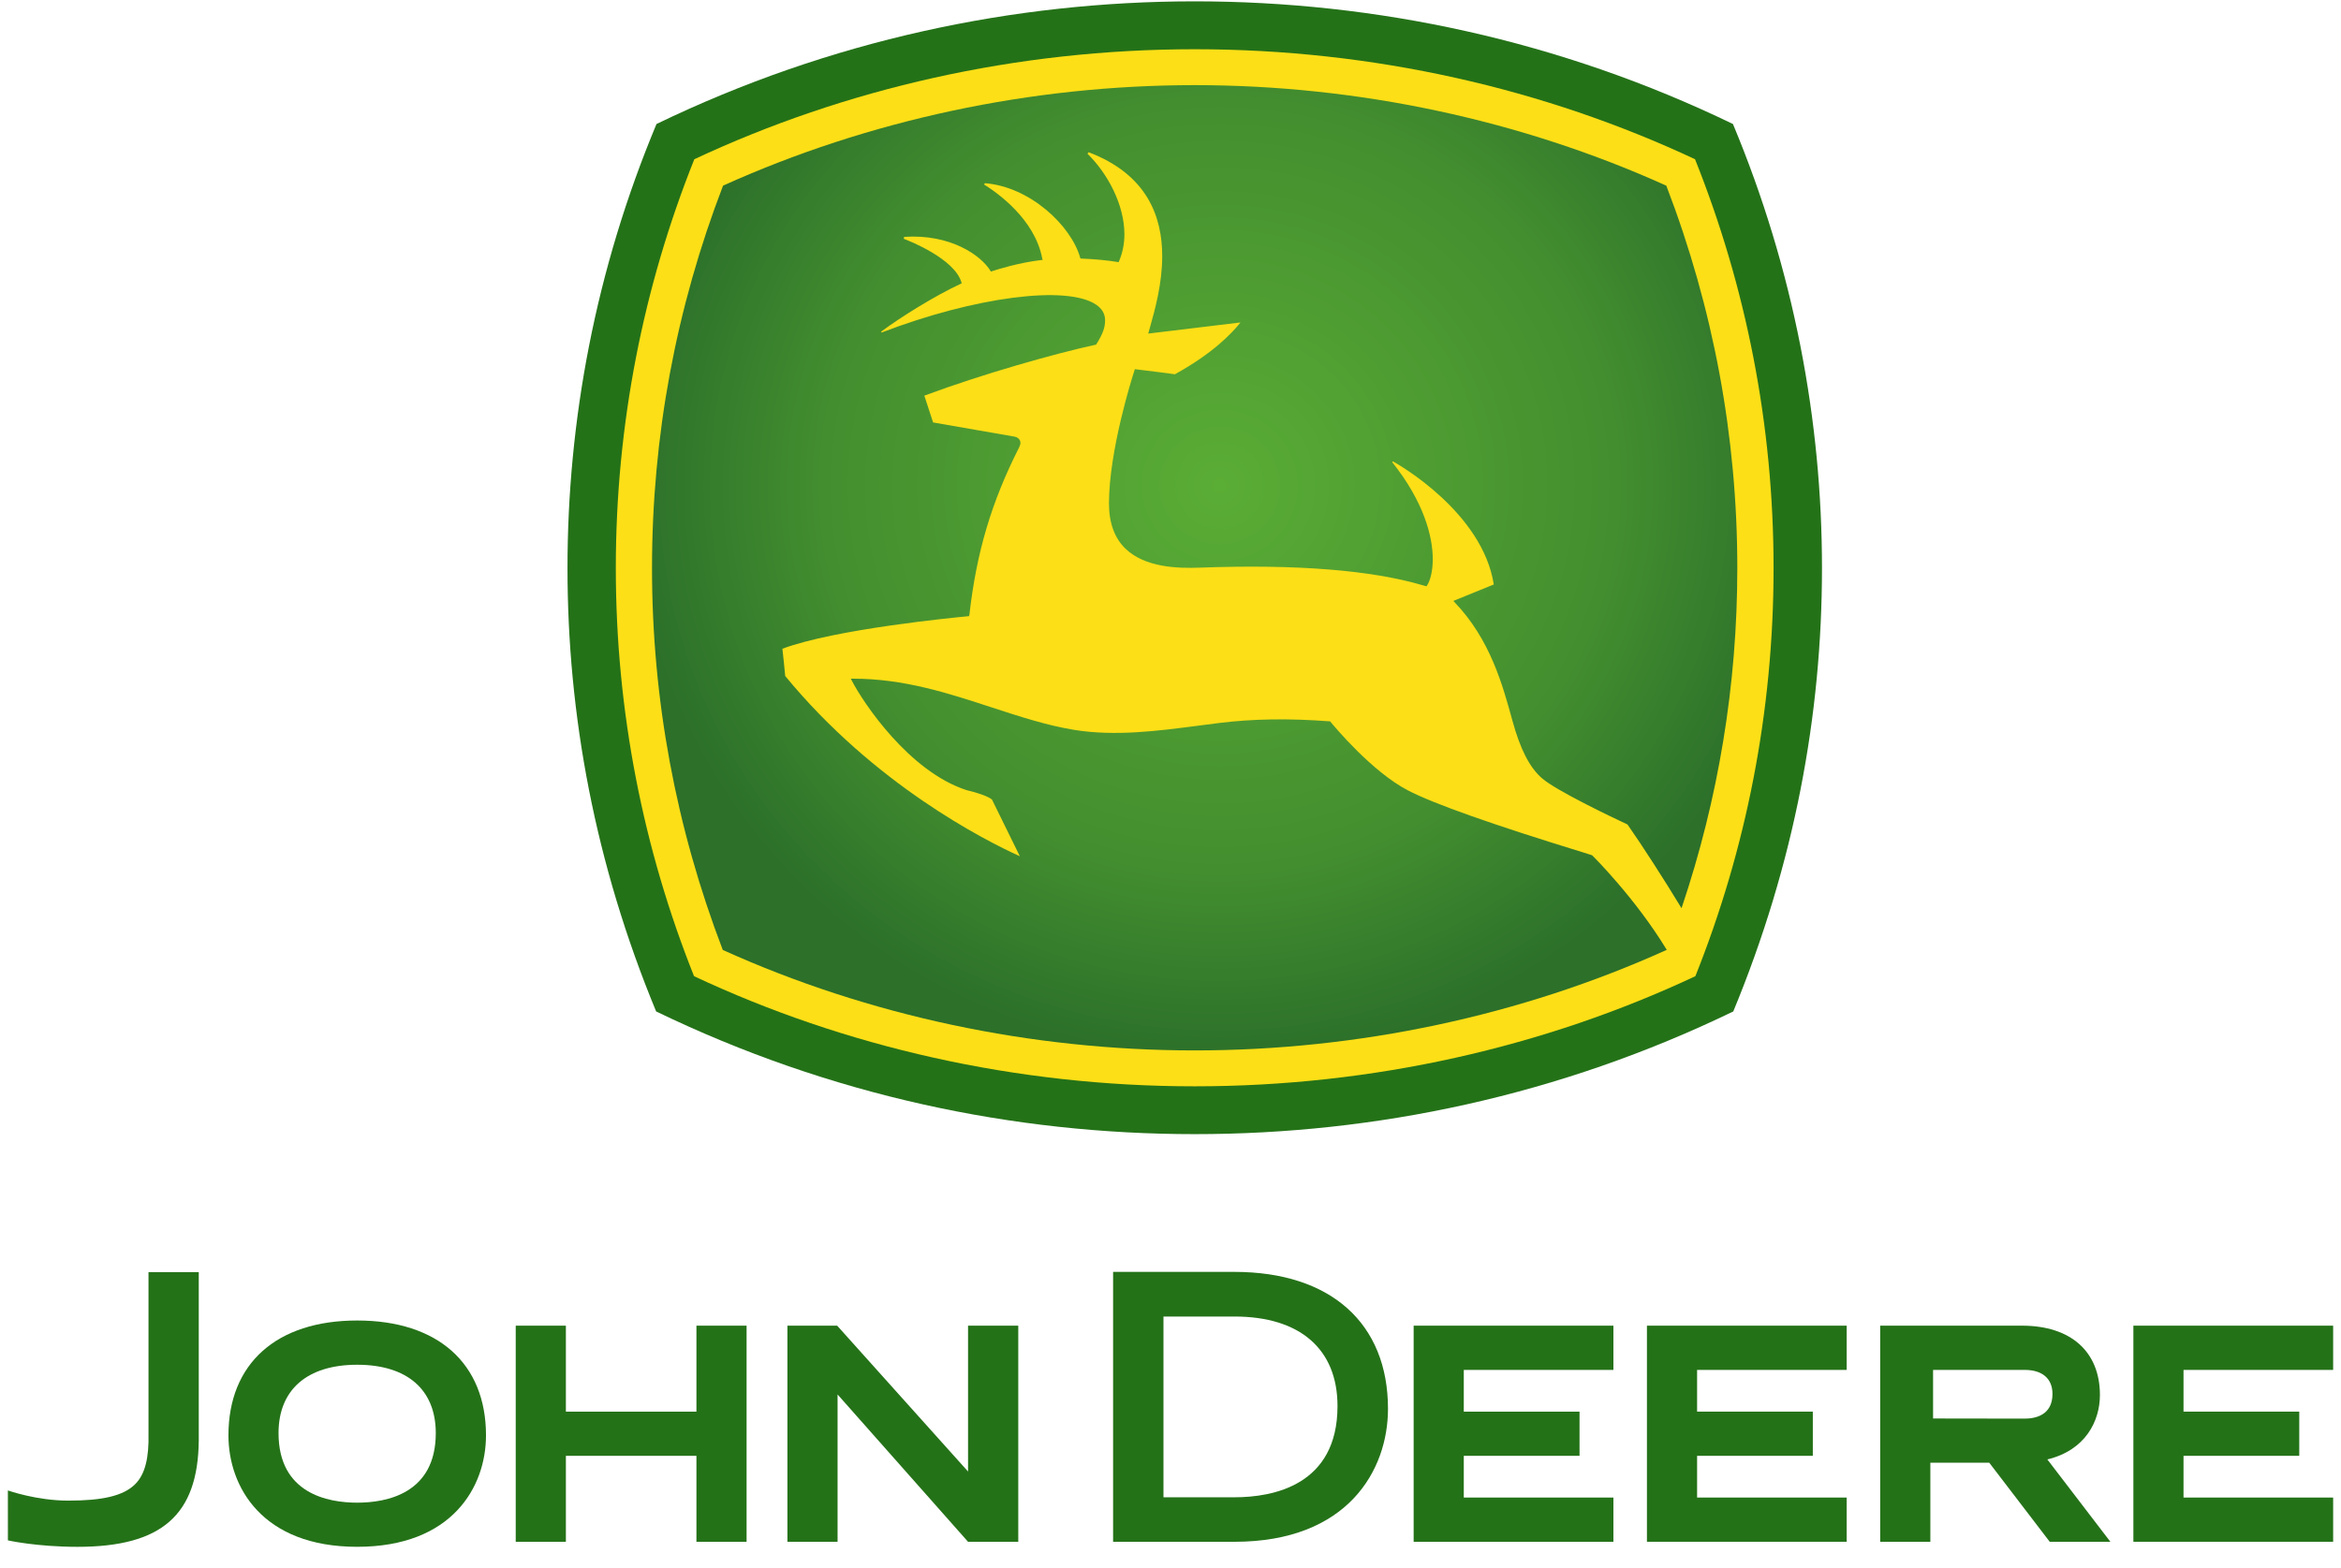
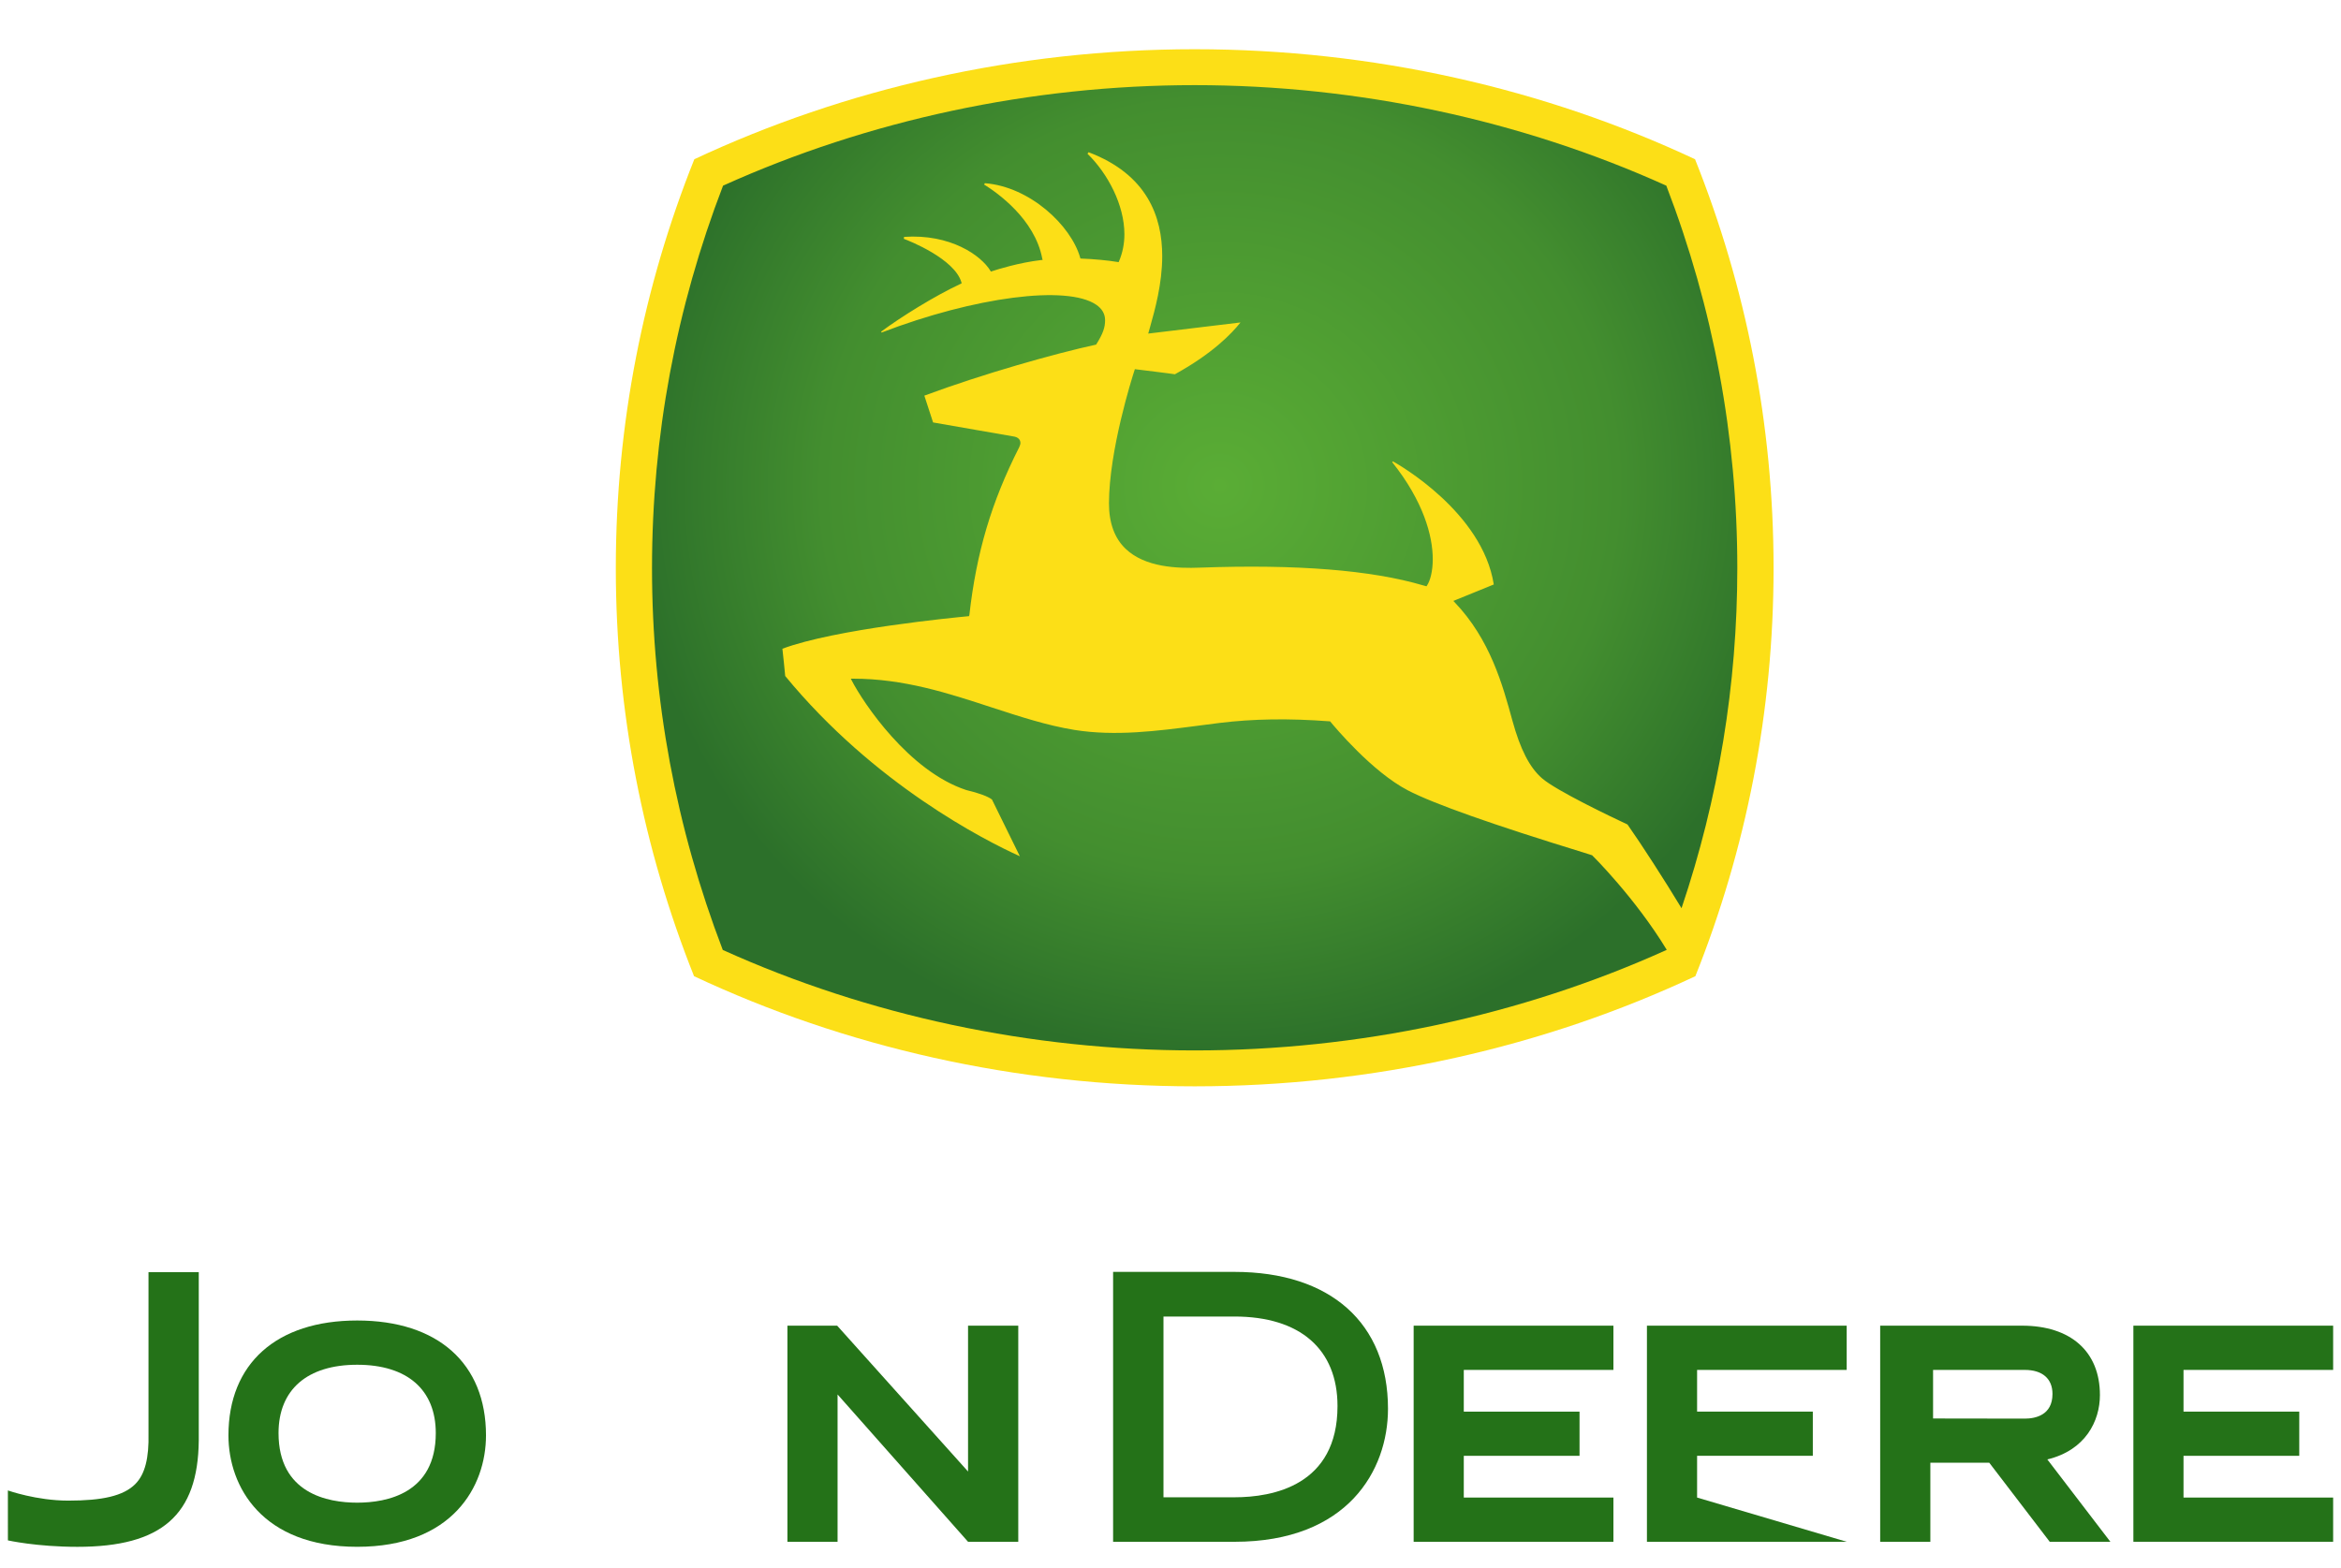
<svg xmlns="http://www.w3.org/2000/svg" width="106" height="71" viewBox="0 0 106 71" fill="none">
-   <path d="M54.094 0.061C62.284 0.061 70.627 1.825 78.468 5.617C81.234 12.247 82.499 19.071 82.499 25.731C82.499 32.373 81.251 39.12 78.482 45.812C70.611 49.622 62.296 51.369 54.096 51.369C45.901 51.369 37.589 49.622 29.71 45.812C26.941 39.121 25.696 32.373 25.696 25.731C25.696 19.071 26.957 12.246 29.726 5.617C37.567 1.825 45.913 0.061 54.096 0.061" fill="#247218" />
  <path d="M31.426 44.215C29.137 38.478 27.884 32.243 27.884 25.732C27.884 19.206 29.139 12.963 31.439 7.212C38.251 4.02 46.005 2.23 54.094 2.23C62.185 2.23 69.944 4.02 76.751 7.212C79.05 12.963 80.307 19.205 80.307 25.732C80.307 32.243 79.057 38.478 76.766 44.215C69.954 47.412 62.192 49.203 54.094 49.203C46 49.203 38.237 47.412 31.426 44.215" fill="#FCDF17" />
  <path d="M75.468 43.018C74.036 40.661 72.113 38.758 72.092 38.739C72.069 38.728 71.692 38.611 71.692 38.611C67.611 37.357 64.935 36.413 63.753 35.801C62.126 34.956 60.416 32.904 60.228 32.673C58.32 32.529 56.741 32.56 55.223 32.744L54.255 32.869C52.411 33.108 50.507 33.359 48.64 33.059C47.398 32.856 46.191 32.46 44.913 32.044C42.942 31.399 40.924 30.736 38.618 30.74H38.526L38.566 30.821C39.09 31.84 41.159 34.933 43.751 35.783C44.323 35.92 44.737 36.072 44.916 36.213C44.916 36.219 45.908 38.237 46.179 38.783C44.566 38.051 39.577 35.514 35.553 30.617V30.609C35.553 30.544 35.449 29.591 35.427 29.383C37.824 28.489 43.221 27.97 43.829 27.912L43.873 27.909L43.892 27.86C44.214 25.021 44.887 22.749 46.147 20.261C46.183 20.186 46.205 20.117 46.205 20.058C46.205 20.014 46.192 19.97 46.174 19.934C46.103 19.801 45.93 19.774 45.923 19.774C45.923 19.774 42.439 19.166 42.25 19.134C42.23 19.072 41.884 18.009 41.854 17.92C44.501 16.935 47.765 16.014 49.633 15.608C49.949 15.104 50.038 14.83 50.038 14.501C50.038 14.221 49.903 13.983 49.633 13.8C48.309 12.902 44.138 13.443 39.919 15.061C39.91 15.044 39.91 15.04 39.898 15.022C40.774 14.367 42.34 13.393 43.501 12.854L43.546 12.828L43.532 12.785C43.217 11.718 41.157 10.901 40.925 10.818C40.929 10.782 40.933 10.758 40.937 10.729C43.032 10.586 44.422 11.567 44.846 12.265L44.868 12.3L44.91 12.286C45.178 12.199 46.125 11.899 47.15 11.777L47.209 11.775L47.193 11.712C46.856 9.918 45.143 8.719 44.559 8.358C44.576 8.329 44.581 8.318 44.597 8.298C46.62 8.454 48.489 10.196 48.91 11.669L48.922 11.709L48.963 11.712C49.506 11.731 50.165 11.792 50.606 11.866L50.651 11.873L50.668 11.835C50.832 11.449 50.913 11.036 50.913 10.612C50.913 9.286 50.163 7.864 49.242 6.965C49.26 6.94 49.268 6.916 49.292 6.895C51.949 7.903 52.625 9.818 52.625 11.601C52.625 12.849 52.294 14.037 52.08 14.795L51.991 15.109C51.991 15.109 55.904 14.636 56.169 14.605C55.77 15.109 54.912 16.007 53.199 16.952C53.199 16.943 51.433 16.727 51.433 16.727L51.387 16.72L51.372 16.765C51.253 17.13 50.22 20.395 50.214 22.795C50.214 23.685 50.466 24.375 50.963 24.852C51.848 25.703 53.314 25.75 54.339 25.71C58.694 25.551 62.093 25.819 64.452 26.517L64.592 26.555L64.614 26.522C64.76 26.297 64.875 25.879 64.875 25.325C64.875 24.273 64.454 22.706 63.039 20.933C63.054 20.92 63.054 20.911 63.072 20.898C63.307 21.027 67.128 23.197 67.638 26.473C67.549 26.508 65.807 27.218 65.807 27.218L65.863 27.275C67.478 28.966 68.035 31.009 68.483 32.644C68.838 33.94 69.263 34.768 69.826 35.254C70.478 35.817 72.951 36.997 73.693 37.344C74.31 38.221 75.371 39.864 76.14 41.137V41.134C77.811 36.176 78.665 31.009 78.665 25.733C78.665 19.769 77.577 13.947 75.45 8.409C68.866 5.436 61.495 3.856 54.092 3.856C46.689 3.856 39.326 5.436 32.74 8.409C30.61 13.947 29.523 19.77 29.523 25.733C29.523 31.681 30.609 37.491 32.727 43.026C39.314 46.004 46.686 47.577 54.093 47.577C61.503 47.577 68.874 46.004 75.46 43.026L75.469 43.018L75.468 43.018Z" fill="url(#paint0_radial_1_4537)" />
  <path d="M0.357 67.507C0.357 67.507 1.648 67.968 3.092 67.968C4.63 67.968 5.59 67.758 6.127 67.217C6.571 66.771 6.749 66.026 6.724 64.928V57.619H9V65.244C8.967 68.62 7.325 70.061 3.506 70.061C1.651 70.061 0.358 69.769 0.358 69.769L0.357 67.507Z" fill="#247218" />
  <path d="M16.174 68.061C14.846 68.061 12.612 67.651 12.612 64.909C12.612 62.943 13.911 61.814 16.174 61.814C18.437 61.814 19.732 62.943 19.732 64.909C19.732 67.651 17.504 68.061 16.174 68.061ZM10.344 65.013C10.344 67.34 11.871 70.06 16.174 70.06C20.478 70.06 22.006 67.34 22.006 65.013C22.006 61.757 19.826 59.81 16.174 59.81C12.524 59.81 10.344 61.757 10.344 65.013Z" fill="#247218" />
-   <path d="M31.534 60.044V63.938H25.623V60.044H23.352V69.833H25.623V65.939H31.534V69.833H33.805V60.044H31.534Z" fill="#247218" />
  <path d="M66.28 67.829V65.939H71.521V63.938H66.28V62.048H73.055V60.044H64.01V69.833H73.055V67.829L66.28 67.829Z" fill="#247218" />
  <path d="M55.895 57.608C60.246 57.608 62.848 59.93 62.848 63.809C62.848 66.591 61.026 69.833 55.895 69.833H53.03H50.401V57.608H53.03L55.895 57.608ZM52.682 59.63V67.817H55.895C57.637 67.817 60.562 67.28 60.562 63.685C60.562 61.105 58.861 59.63 55.895 59.63L52.682 59.63Z" fill="#247218" />
  <path d="M91.679 64.254C92.15 64.254 92.936 64.105 92.936 63.137C92.936 62.443 92.478 62.048 91.679 62.048H87.529V64.248L91.679 64.254ZM95.558 69.833H92.812L90.073 66.251H87.406V69.833H85.134V60.044H91.556C93.767 60.044 95.084 61.22 95.084 63.186C95.084 64.365 94.427 65.689 92.703 66.102L95.558 69.833Z" fill="#247218" />
  <path d="M43.833 69.833L37.925 63.16V69.833H35.654V60.044H37.907L43.833 66.65V60.044H46.107V69.833H43.833Z" fill="#247218" />
-   <path d="M76.844 67.829V65.939H82.084V63.937H76.844V62.048H83.618V60.044H74.573V69.832H83.618V67.829L76.844 67.829Z" fill="#247218" />
+   <path d="M76.844 67.829V65.939H82.084V63.937H76.844V62.048H83.618V60.044H74.573V69.832H83.618L76.844 67.829Z" fill="#247218" />
  <path d="M98.869 67.829V65.939H104.11V63.937H98.869V62.048H105.644V60.044H96.599V69.832H105.644V67.829L98.869 67.829Z" fill="#247218" />
  <defs>
    <radialGradient id="paint0_radial_1_4537" cx="0" cy="0" r="1" gradientUnits="userSpaceOnUse" gradientTransform="translate(55.243 21.977) rotate(-92.067) scale(26.06 26.713)">
      <stop stop-color="#5AAD35" />
      <stop offset="0.675" stop-color="#438E2F" />
      <stop offset="1" stop-color="#2C702A" />
    </radialGradient>
  </defs>
</svg>